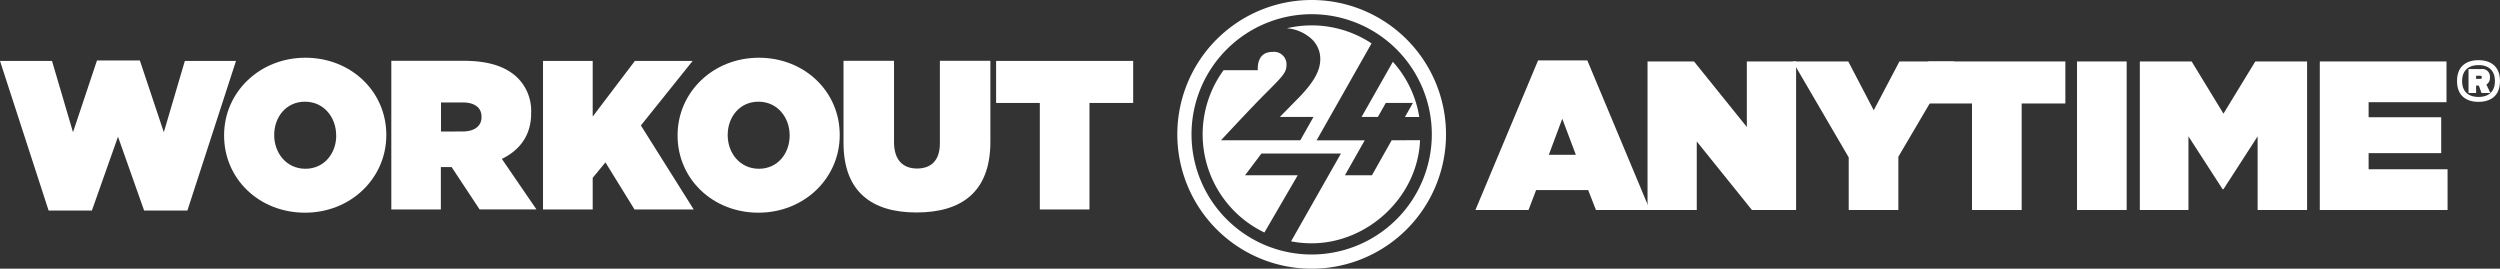
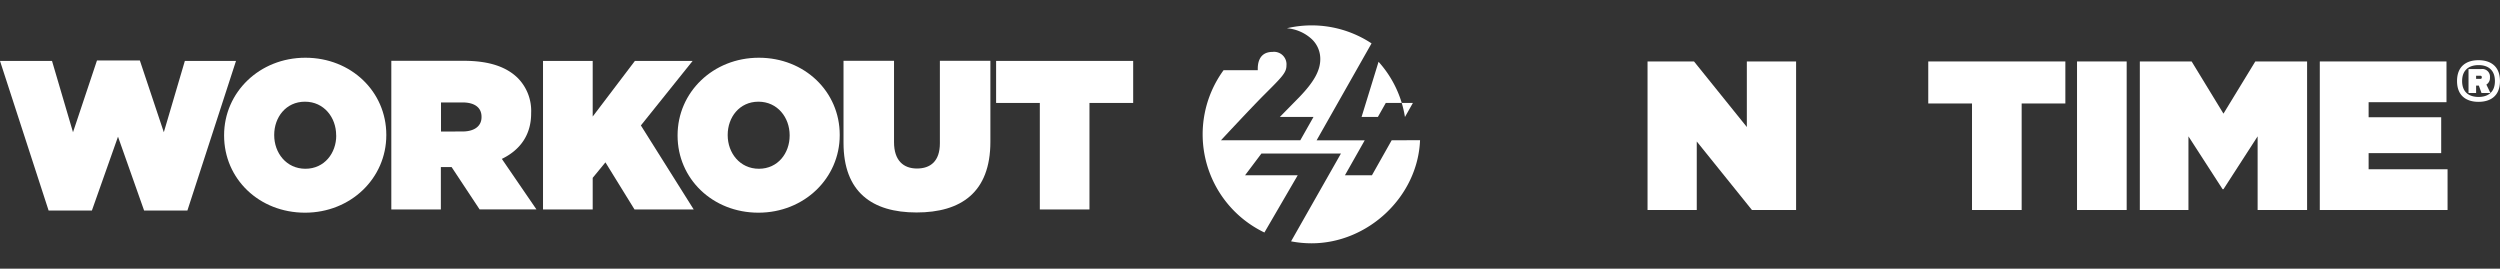
<svg xmlns="http://www.w3.org/2000/svg" id="Layer_1" data-name="Layer 1" viewBox="0 0 698.92 75.12">
  <rect x="0" y="0" width="698.92" height="75.12" fill="#333333" stroke="none" />
  <defs>
    <style>.cls-1{fill:#fff;}</style>
  </defs>
  <title>workout_anytime_mobile_logo</title>
  <polygon class="cls-1" points="0 17.03 14.54 17.03 20.41 36.97 27.11 16.91 39.1 16.91 45.8 36.97 51.68 17.03 65.98 17.03 52.39 58.86 40.29 58.86 32.99 38.21 25.69 58.86 13.59 58.86 0 17.03" />
  <path class="cls-1" d="M62.65,37.91V37.8c0-12,9.91-21.66,22.72-21.66S108,25.63,108,37.68v.12c0,12-9.91,21.66-22.73,21.66S62.65,50,62.65,37.91m31.33,0V37.8c0-4.92-3.38-9.37-8.72-9.37s-8.6,4.39-8.6,9.26v.12c0,4.92,3.38,9.37,8.72,9.37S94,42.78,94,37.91" />
  <path class="cls-1" d="M109.4,17h20.29c7.36,0,12,1.84,15,4.75a13.05,13.05,0,0,1,3.8,9.85v.12c0,6.05-3.14,10.26-8.19,12.7l9.67,14.12H134.08L126.25,46.7h-3V58.56H109.4Zm19.88,19.76c3.32,0,5.34-1.48,5.34-4v-.12c0-2.67-2.08-4-5.28-4h-6.05v8.13Z" />
  <polygon class="cls-1" points="151.81 17.03 165.7 17.03 165.7 32.58 177.5 17.03 193.64 17.03 179.17 35.07 193.94 58.56 177.39 58.56 169.26 45.39 165.7 49.72 165.7 58.56 151.81 58.56 151.81 17.03" />
  <path class="cls-1" d="M189.43,37.91V37.8c0-12,9.91-21.66,22.72-21.66s22.61,9.49,22.61,21.54v.12c0,12-9.91,21.66-22.73,21.66s-22.6-9.49-22.6-21.54m31.33,0V37.8c0-4.92-3.38-9.37-8.72-9.37s-8.6,4.39-8.6,9.26v.12c0,4.92,3.38,9.37,8.72,9.37s8.6-4.39,8.6-9.26" />
  <path class="cls-1" d="M235.82,39.93V17h14.12V39.75c0,5.16,2.67,7.36,6.41,7.36s6.41-2,6.41-7.06V17h14.12V39.64c0,14.18-8.25,19.76-20.65,19.76s-20.41-5.7-20.41-19.46" />
  <polygon class="cls-1" points="290.7 28.78 278.48 28.78 278.48 17.03 316.8 17.03 316.8 28.78 304.58 28.78 304.58 58.56 290.7 58.56 290.7 28.78" />
-   <path class="cls-1" d="M430,16.88h13.76l17.5,41.83H446.18L444,53.13H429.45l-2.13,5.58H412.48Zm10.56,26.4-3.8-10.08L433,43.28Z" />
  <polygon class="cls-1" points="460.6 17.18 473.59 17.18 488.36 35.51 488.36 17.18 502.13 17.18 502.13 58.71 489.79 58.71 474.36 39.55 474.36 58.71 460.6 58.71 460.6 17.18" />
-   <polygon class="cls-1" points="516.84 44 501.18 17.18 516.72 17.18 523.84 30.83 531.02 17.18 546.39 17.18 530.72 43.82 530.72 58.71 516.84 58.71 516.84 44" />
  <polygon class="cls-1" points="551.31 28.93 539.08 28.93 539.08 17.18 577.41 17.18 577.41 28.93 565.19 28.93 565.19 58.71 551.31 58.71 551.31 28.93" />
  <rect class="cls-1" x="580.67" y="17.18" width="13.88" height="41.53" />
  <polygon class="cls-1" points="598.23 17.18 612.71 17.18 621.61 31.77 630.51 17.18 644.99 17.18 644.99 58.71 631.16 58.71 631.16 38.12 621.61 52.9 621.37 52.9 611.82 38.12 611.82 58.71 598.23 58.71 598.23 17.18" />
  <polygon class="cls-1" points="648.54 17.18 683.96 17.18 683.96 28.57 662.19 28.57 662.19 32.78 682.48 32.78 682.48 42.81 662.19 42.81 662.19 47.32 684.26 47.32 684.26 58.71 648.54 58.71 648.54 17.18" />
  <path class="cls-1" d="M686.91,22.66c0-4.26,2.75-5.83,6-5.83s6,1.57,6,5.83-2.75,5.81-6,5.81-6-1.57-6-5.81m10.59,0c0-3.25-2.09-4.46-4.57-4.46s-4.6,1.21-4.6,4.46,2.09,4.44,4.6,4.44,4.57-1.21,4.57-4.44m-5.26,1.27V26h-2.12V19.31h3.53a2.14,2.14,0,0,1,2.46,2.34,2.18,2.18,0,0,1-1,2L696.25,26h-2.5L693,23.92Zm1.23-2.75h-1.23v.87h1.23c.3,0,.36-.25.36-.43a.39.39,0,0,0-.36-.45" />
  <path class="cls-1" d="M389.07,39.21,383.55,49H376l5.53-9.77H368.08l15.36-27.1A30.36,30.36,0,0,0,359.77,7.9a11.64,11.64,0,0,1,7,3.08,7.57,7.57,0,0,1,2.34,5.54c0,3.32-1.9,6.5-5.81,10.58l-5.5,5.6h9.41l-3.69,6.52H341.34s8.55-9.19,11.95-12.59c5-5,6.36-6.27,6.36-8.3a3.49,3.49,0,0,0-3.87-3.82c-4.15,0-4.15,3.87-4.15,4.81,0,.12,0,.21,0,.31h-9.56A30.43,30.43,0,0,0,353.49,65L362.8,49H348.08l4.57-6.07h22.23L360.94,67.47a30.55,30.55,0,0,0,5.76.55C382.44,68,396.37,55,397,39.2Z" />
-   <path class="cls-1" d="M385.21,32.7l2.21-3.92H395l-2.22,3.93h4a30.1,30.1,0,0,0-7.38-15.44L380.65,32.7Z" />
-   <path class="cls-1" d="M366.7,0a37.56,37.56,0,1,0,37.56,37.56A37.56,37.56,0,0,0,366.7,0Zm0,71.15a33.59,33.59,0,1,1,33.59-33.59A33.62,33.62,0,0,1,366.7,71.15Z" />
+   <path class="cls-1" d="M385.21,32.7l2.21-3.92H395l-2.22,3.93a30.1,30.1,0,0,0-7.38-15.44L380.65,32.7Z" />
</svg>